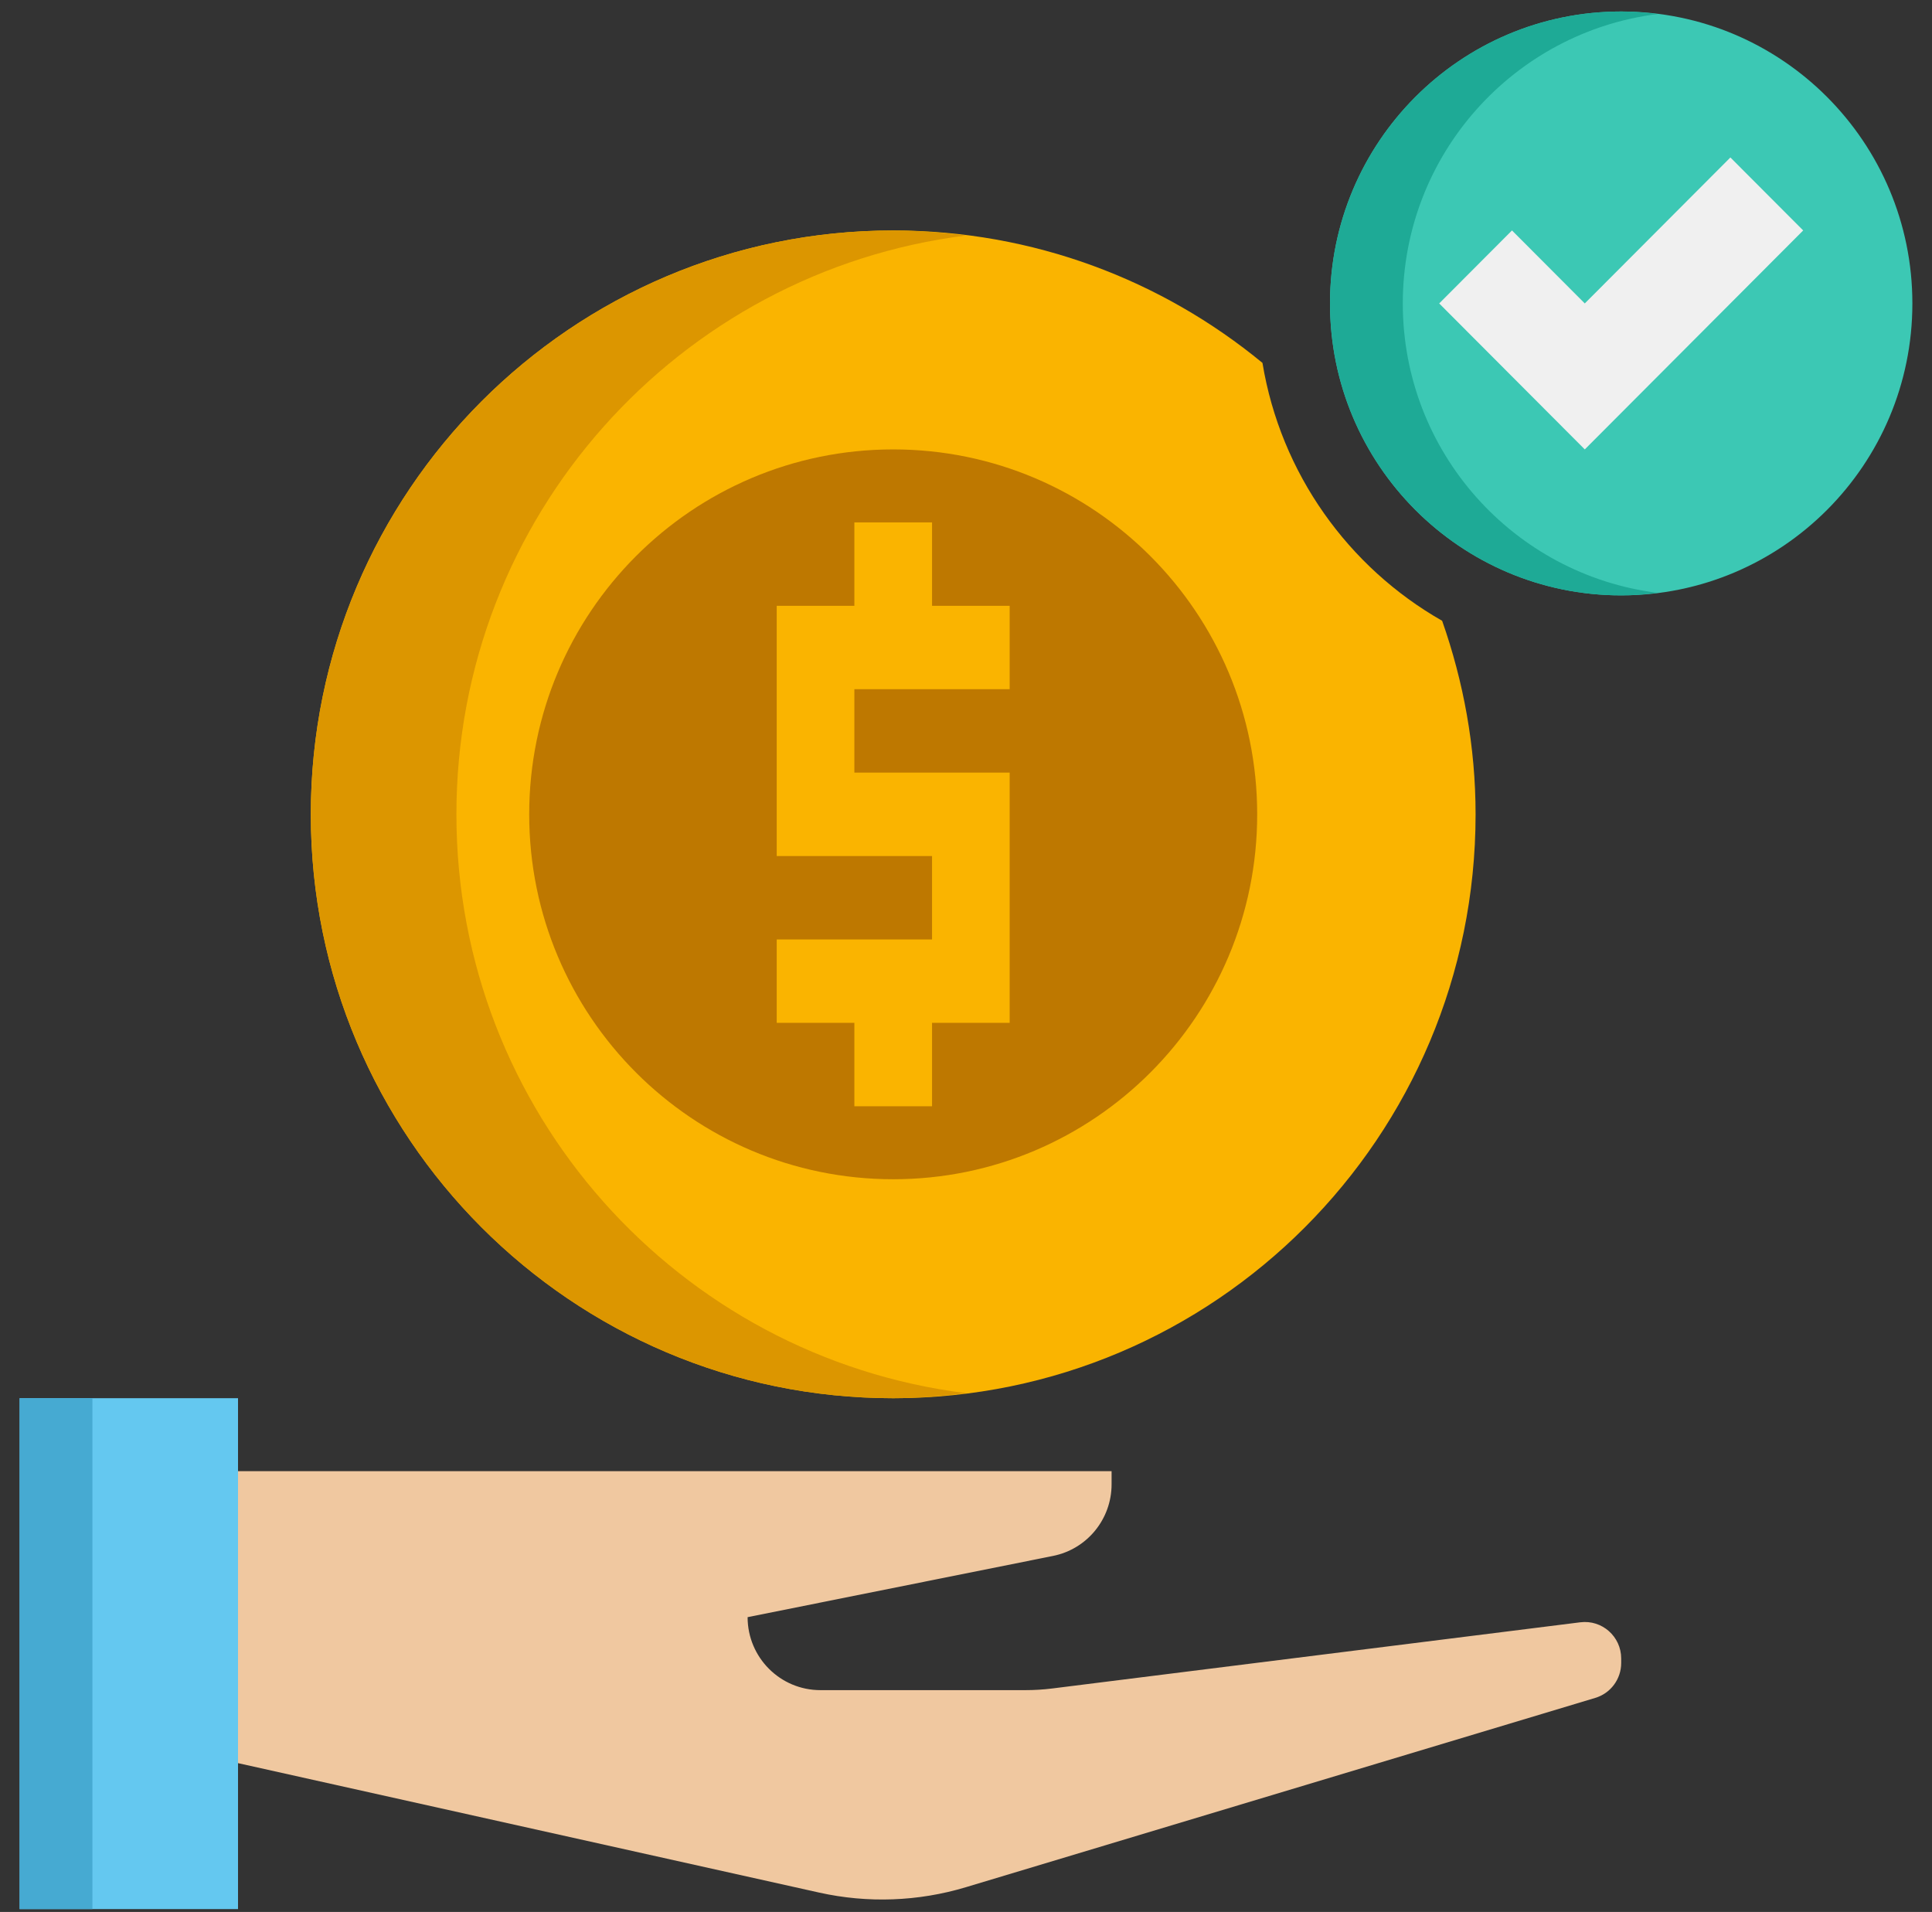
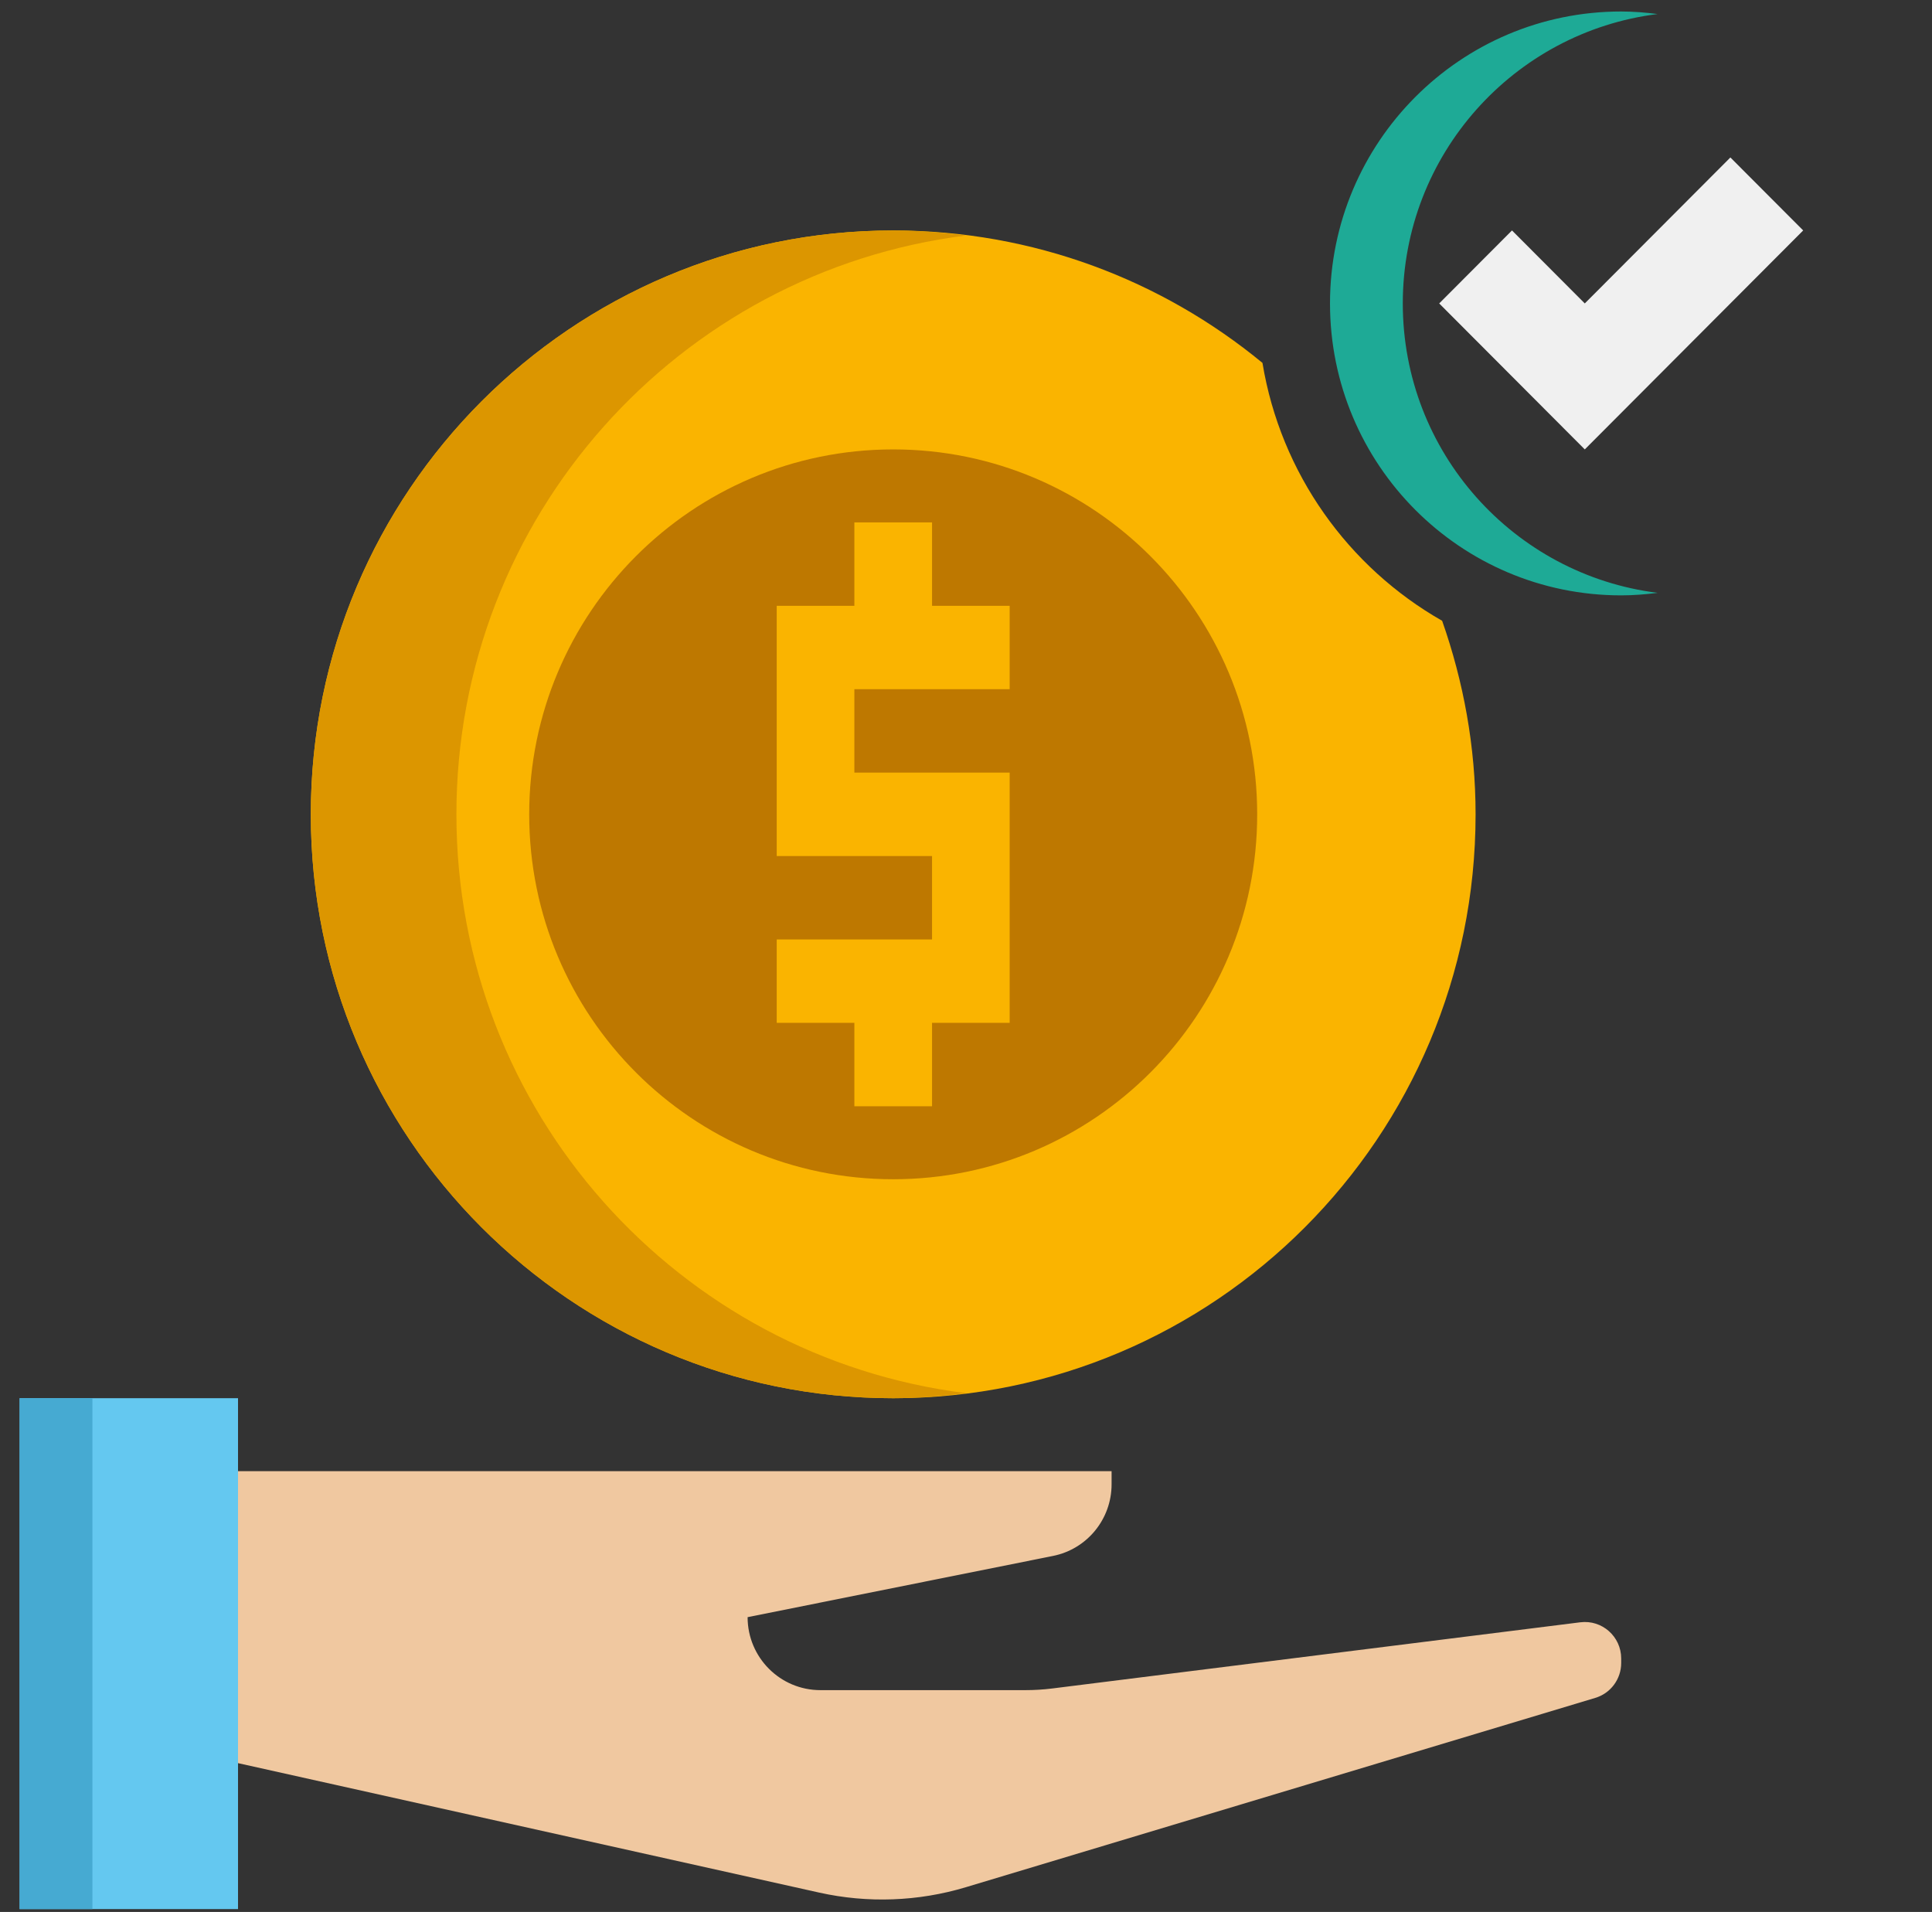
<svg xmlns="http://www.w3.org/2000/svg" width="96" height="95" viewBox="0 0 96 95" fill="none">
  <rect x="0" y="0" width="96" height="95" fill="#333333" stroke="none" />
  <path d="M62.731 18.031C57.738 13.92 51.348 11.451 44.383 11.451C28.4 11.451 15.444 24.439 15.444 40.462C15.444 56.485 28.4 69.473 44.383 69.473C60.366 69.473 73.321 56.485 73.321 40.462C73.321 37.086 72.717 33.858 71.659 30.845C66.998 28.19 63.636 23.525 62.731 18.031Z" fill="#FAB400" />
  <path d="M0.975 69.472H11.827V94.857H0.975V69.472Z" fill="#64C8F0" />
  <path d="M0.975 69.472H4.592V94.857H0.975V69.472Z" fill="#46AAD2" />
  <path d="M78.523 80.607L52.288 83.895C51.841 83.951 51.391 83.978 50.941 83.978H40.765C38.767 83.978 37.148 82.355 37.148 80.352L52.326 77.309C54.017 76.97 55.234 75.481 55.234 73.752V73.099H11.827V87.605L40.7 94.036C43.115 94.574 45.627 94.482 47.996 93.769L79.266 84.364C80.031 84.136 80.556 83.43 80.556 82.629V82.406C80.556 81.314 79.603 80.471 78.523 80.607Z" fill="#F0C8A0" />
  <path d="M22.679 40.462C22.679 25.67 33.73 13.489 48 11.701C46.812 11.552 45.611 11.451 44.383 11.451C28.4 11.451 15.444 24.439 15.444 40.462C15.444 56.485 28.4 69.473 44.383 69.473C45.611 69.473 46.812 69.371 48 69.222C33.73 67.435 22.679 55.254 22.679 40.462Z" fill="#DC9600" />
  <path d="M44.383 58.593C54.371 58.593 62.469 50.475 62.469 40.462C62.469 30.448 54.371 22.33 44.383 22.33C34.394 22.33 26.296 30.448 26.296 40.462C26.296 50.475 34.394 58.593 44.383 58.593Z" fill="#BE7800" />
  <path d="M50.17 34.244V30.101H46.313V25.956H42.453V30.101H38.595V42.534H46.313V46.679H38.595V50.822H42.453V54.967H46.313V50.822H50.17V38.389H42.453V34.244H50.17Z" fill="#FAB400" />
-   <path d="M80.556 29.582C88.547 29.582 95.025 23.088 95.025 15.077C95.025 7.066 88.547 0.571 80.556 0.571C72.565 0.571 66.087 7.066 66.087 15.077C66.087 23.088 72.565 29.582 80.556 29.582Z" fill="#3CC8B4" />
  <path d="M69.704 15.077C69.704 7.681 75.229 1.59 82.364 0.697C81.771 0.622 81.169 0.571 80.556 0.571C72.565 0.571 66.087 7.066 66.087 15.077C66.087 23.088 72.565 29.582 80.556 29.582C81.169 29.582 81.771 29.532 82.364 29.457C75.229 28.563 69.704 22.473 69.704 15.077Z" fill="#1EAA96" />
  <path d="M89.599 11.45L78.747 22.33L71.513 15.077L75.13 11.45L78.747 15.077L85.982 7.824L89.599 11.45Z" fill="#F0F0F0" />
</svg>